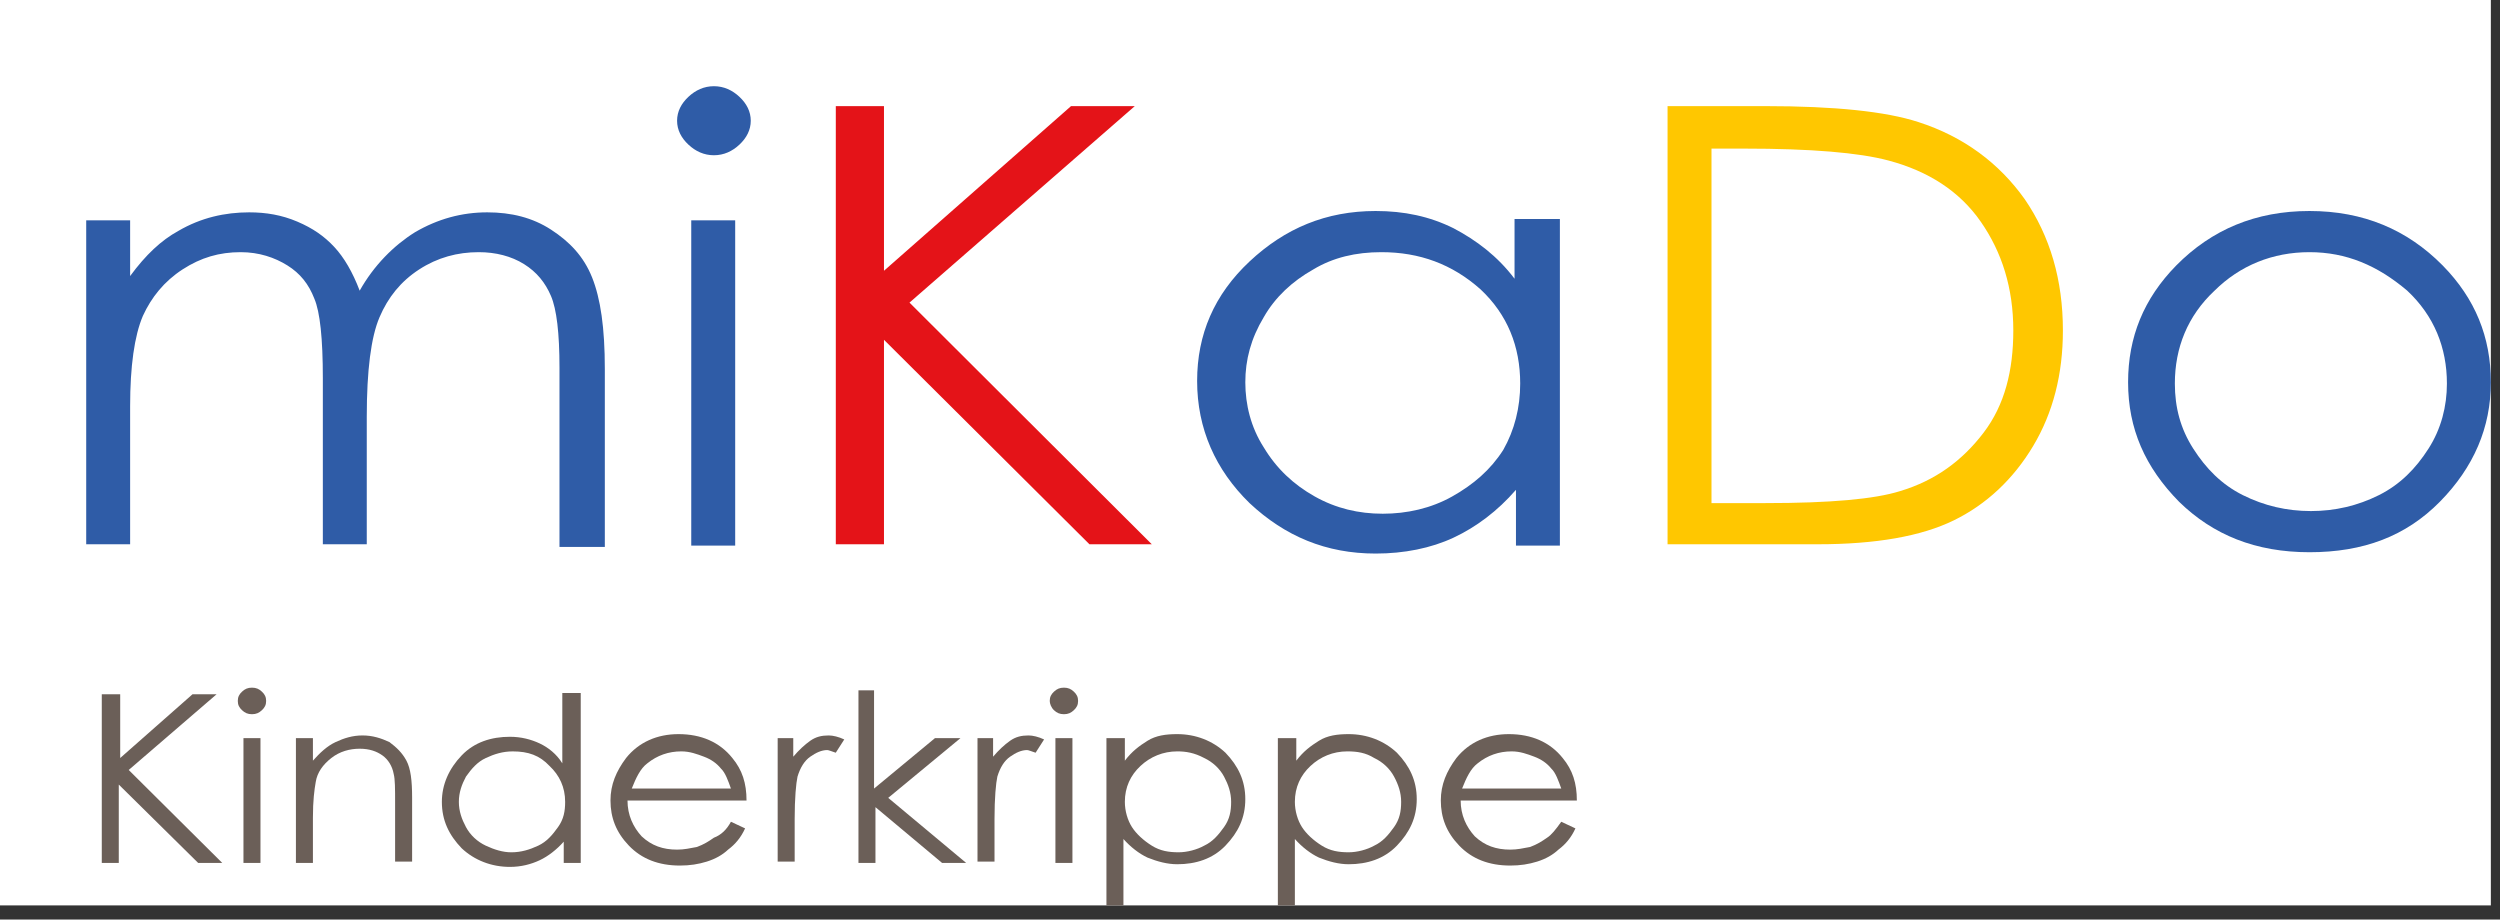
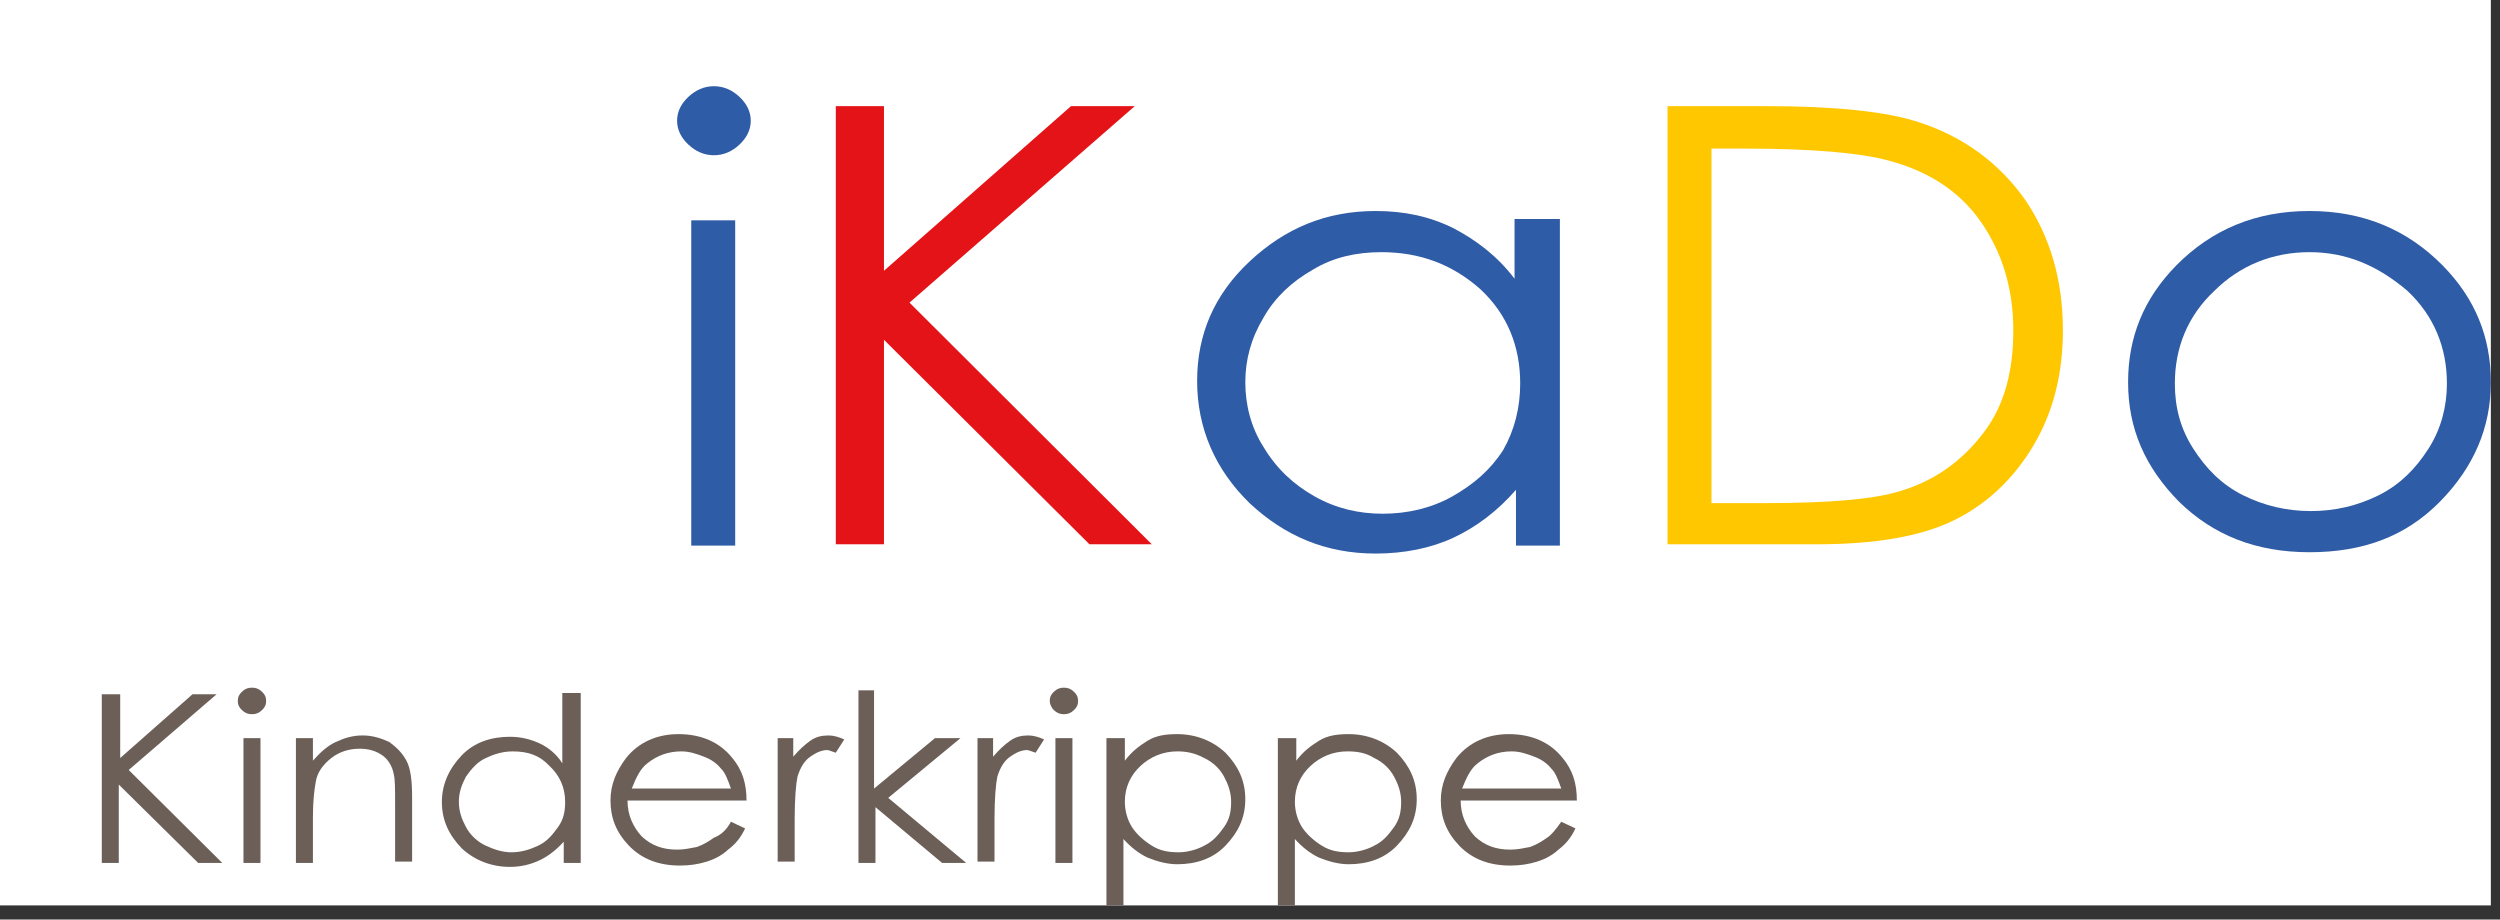
<svg xmlns="http://www.w3.org/2000/svg" width="174" height="64" viewBox="0 0 174 64" fill="none">
  <rect x="0" y="0" width="174" height="64" fill="#333333" stroke="none" />
  <g clip-path="url(#clip0)">
    <rect width="173.363" height="63.016" fill="white" />
-     <path d="M6 15.333H9.057V19.214C10.142 17.736 11.227 16.719 12.411 16.073C13.989 15.148 15.665 14.779 17.342 14.779C18.525 14.779 19.61 14.964 20.695 15.426C21.78 15.888 22.569 16.442 23.259 17.181C23.949 17.921 24.541 18.937 25.034 20.231C26.02 18.475 27.401 17.089 28.881 16.165C30.459 15.241 32.135 14.779 33.91 14.779C35.587 14.779 37.066 15.148 38.348 15.98C39.63 16.812 40.617 17.828 41.209 19.307C41.8 20.785 42.096 22.818 42.096 25.683V38.066H38.94V25.59C38.94 23.188 38.743 21.524 38.348 20.6C37.954 19.676 37.362 18.937 36.475 18.383C35.587 17.828 34.502 17.551 33.319 17.551C31.839 17.551 30.459 17.921 29.176 18.752C27.894 19.584 27.007 20.693 26.415 22.079C25.823 23.465 25.527 25.775 25.527 29.009V37.881H22.47V26.33C22.47 23.558 22.273 21.709 21.878 20.785C21.484 19.769 20.892 19.029 20.005 18.475C19.117 17.921 18.032 17.551 16.75 17.551C15.271 17.551 13.989 17.921 12.706 18.752C11.424 19.584 10.537 20.693 9.945 21.986C9.353 23.373 9.057 25.498 9.057 28.27V37.881H6V15.333Z" fill="#2F5CA7" />
    <path d="M49.689 6C50.38 6 50.971 6.277 51.464 6.739C51.958 7.201 52.253 7.756 52.253 8.403C52.253 9.049 51.958 9.604 51.464 10.066C50.971 10.528 50.38 10.805 49.689 10.805C48.999 10.805 48.407 10.528 47.914 10.066C47.421 9.604 47.125 9.049 47.125 8.403C47.125 7.756 47.421 7.201 47.914 6.739C48.407 6.277 48.999 6 49.689 6ZM48.111 15.333H51.169V37.973H48.111V15.333Z" fill="#2F5CA7" />
    <path d="M58.172 7.386H61.525V18.845L74.543 7.386H78.981L63.3 21.062L80.165 37.881H75.825L61.525 23.65V37.881H58.172V7.386Z" fill="#E41318" />
    <path d="M108.568 15.333V37.973H105.511V34.092C104.228 35.57 102.749 36.679 101.171 37.419C99.593 38.158 97.719 38.528 95.747 38.528C92.295 38.528 89.435 37.326 86.969 35.016C84.602 32.706 83.32 29.841 83.32 26.515C83.32 23.28 84.504 20.508 86.969 18.198C89.435 15.888 92.295 14.686 95.747 14.686C97.719 14.686 99.495 15.056 101.171 15.888C102.749 16.719 104.228 17.828 105.412 19.399V15.241H108.568V15.333ZM96.141 17.551C94.366 17.551 92.788 17.921 91.407 18.752C89.928 19.584 88.745 20.693 87.956 22.079C87.068 23.557 86.674 25.036 86.674 26.607C86.674 28.178 87.068 29.749 87.956 31.135C88.843 32.613 90.027 33.722 91.506 34.554C92.985 35.386 94.563 35.755 96.24 35.755C97.917 35.755 99.593 35.386 101.073 34.554C102.552 33.722 103.735 32.706 104.623 31.32C105.412 29.934 105.806 28.363 105.806 26.699C105.806 24.112 104.919 21.894 103.045 20.138C101.073 18.383 98.804 17.551 96.141 17.551Z" fill="#2F5CA7" />
    <path d="M116.062 37.881V7.386H122.867C127.7 7.386 131.25 7.756 133.519 8.495C136.675 9.511 139.14 11.36 140.915 13.855C142.691 16.442 143.578 19.491 143.578 23.003C143.578 26.052 142.888 28.732 141.507 31.043C140.126 33.353 138.253 35.108 135.984 36.217C133.716 37.326 130.56 37.881 126.517 37.881H116.062ZM119.12 35.016H122.867C127.404 35.016 130.461 34.739 132.237 34.184C134.702 33.445 136.576 32.059 138.055 30.118C139.535 28.178 140.126 25.775 140.126 23.003C140.126 20.046 139.337 17.551 137.858 15.426C136.379 13.3 134.209 11.914 131.448 11.175C129.377 10.62 126.023 10.343 121.388 10.343H119.12V35.016Z" fill="#FFC700" />
    <path d="M160.739 14.686C164.487 14.686 167.544 15.98 170.009 18.475C172.278 20.785 173.363 23.465 173.363 26.607C173.363 29.749 172.179 32.521 169.812 34.924C167.445 37.326 164.487 38.435 160.739 38.435C156.991 38.435 154.033 37.234 151.666 34.924C149.299 32.521 148.115 29.841 148.115 26.607C148.115 23.465 149.2 20.785 151.468 18.475C153.934 15.98 156.991 14.686 160.739 14.686ZM160.739 17.551C158.175 17.551 155.906 18.475 154.131 20.231C152.257 21.986 151.37 24.204 151.37 26.699C151.37 28.363 151.764 29.841 152.652 31.227C153.539 32.613 154.624 33.722 156.104 34.462C157.583 35.201 159.161 35.57 160.838 35.57C162.514 35.57 164.092 35.201 165.571 34.462C167.051 33.722 168.136 32.613 169.023 31.227C169.911 29.841 170.305 28.27 170.305 26.699C170.305 24.204 169.418 21.986 167.544 20.231C165.473 18.475 163.303 17.551 160.739 17.551Z" fill="#2F5CA7" />
    <path d="M7.084 48.323H8.366V52.758L13.396 48.323H15.072L8.958 53.59L15.467 60.058H13.79L8.267 54.606V60.058H7.084V48.323Z" fill="#6B5F58" />
    <path d="M17.537 47.861C17.833 47.861 18.03 47.953 18.227 48.138C18.425 48.323 18.523 48.507 18.523 48.785C18.523 49.062 18.425 49.247 18.227 49.431C18.03 49.616 17.833 49.709 17.537 49.709C17.241 49.709 17.044 49.616 16.847 49.431C16.649 49.247 16.551 49.062 16.551 48.785C16.551 48.507 16.649 48.323 16.847 48.138C17.044 47.953 17.241 47.861 17.537 47.861ZM16.945 51.372H18.129V60.058H16.945V51.372Z" fill="#6B5F58" />
    <path d="M20.596 51.372H21.779V52.943C22.272 52.389 22.765 51.926 23.357 51.649C23.949 51.372 24.541 51.187 25.231 51.187C25.921 51.187 26.513 51.372 27.105 51.649C27.598 52.019 27.992 52.389 28.288 52.943C28.584 53.497 28.683 54.329 28.683 55.53V59.966H27.499V55.9C27.499 54.884 27.499 54.237 27.401 53.867C27.302 53.313 27.006 52.851 26.612 52.573C26.217 52.296 25.724 52.111 25.034 52.111C24.343 52.111 23.653 52.296 23.061 52.758C22.47 53.22 22.075 53.775 21.976 54.422C21.878 54.976 21.779 55.715 21.779 56.916V60.058H20.596V51.372Z" fill="#6B5F58" />
    <path d="M40.419 48.046V60.059H39.236V58.581C38.742 59.135 38.151 59.597 37.559 59.874C36.967 60.151 36.277 60.336 35.488 60.336C34.206 60.336 33.022 59.874 32.135 59.042C31.247 58.118 30.754 57.102 30.754 55.808C30.754 54.607 31.247 53.498 32.135 52.574C33.022 51.65 34.206 51.28 35.488 51.28C36.277 51.28 36.967 51.465 37.559 51.742C38.151 52.02 38.742 52.482 39.137 53.128V48.231H40.419V48.046ZM35.685 52.297C34.995 52.297 34.403 52.482 33.811 52.759C33.219 53.036 32.825 53.498 32.431 54.053C32.135 54.607 31.937 55.161 31.937 55.808C31.937 56.455 32.135 57.01 32.431 57.564C32.726 58.118 33.219 58.581 33.811 58.858C34.403 59.135 34.995 59.32 35.587 59.32C36.277 59.32 36.869 59.135 37.46 58.858C38.052 58.581 38.447 58.118 38.841 57.564C39.236 57.01 39.334 56.455 39.334 55.808C39.334 54.792 38.94 53.96 38.249 53.313C37.559 52.574 36.77 52.297 35.685 52.297Z" fill="#6B5F58" />
    <path d="M50.873 57.194L51.859 57.656C51.564 58.303 51.169 58.765 50.676 59.134C50.282 59.504 49.788 59.781 49.197 59.966C48.605 60.151 48.013 60.243 47.323 60.243C45.843 60.243 44.66 59.781 43.772 58.857C42.885 57.933 42.49 56.917 42.49 55.715C42.49 54.606 42.885 53.682 43.575 52.758C44.463 51.649 45.745 51.095 47.224 51.095C48.802 51.095 50.084 51.649 50.972 52.758C51.662 53.59 51.958 54.514 51.958 55.715H43.674C43.674 56.732 44.068 57.563 44.66 58.21C45.35 58.857 46.139 59.134 47.126 59.134C47.619 59.134 48.013 59.042 48.506 58.95C48.999 58.765 49.295 58.58 49.69 58.303C50.183 58.118 50.577 57.748 50.873 57.194ZM50.873 54.884C50.676 54.329 50.479 53.775 50.183 53.498C49.887 53.128 49.492 52.851 48.999 52.666C48.506 52.481 48.013 52.296 47.421 52.296C46.534 52.296 45.745 52.573 45.054 53.128C44.561 53.498 44.266 54.144 43.97 54.884H50.873Z" fill="#6B5F58" />
    <path d="M54.027 51.372H55.211V52.666C55.605 52.204 56 51.834 56.394 51.557C56.789 51.28 57.183 51.187 57.676 51.187C57.972 51.187 58.367 51.28 58.761 51.465L58.169 52.389C57.874 52.296 57.676 52.204 57.578 52.204C57.183 52.204 56.789 52.389 56.394 52.666C56 52.943 55.704 53.405 55.507 54.052C55.408 54.514 55.309 55.53 55.309 57.009V59.966H54.126V51.372H54.027Z" fill="#6B5F58" />
    <path d="M59.65 48.046H60.834V54.884L65.075 51.373H66.85L61.82 55.531L67.244 60.059H65.568L60.932 56.178V60.059H59.749V48.046H59.65Z" fill="#6B5F58" />
    <path d="M67.936 51.372H69.119V52.666C69.513 52.204 69.908 51.834 70.302 51.557C70.697 51.28 71.091 51.187 71.585 51.187C71.88 51.187 72.275 51.28 72.669 51.465L72.078 52.389C71.782 52.296 71.585 52.204 71.486 52.204C71.091 52.204 70.697 52.389 70.302 52.666C69.908 52.943 69.612 53.405 69.415 54.052C69.316 54.514 69.218 55.53 69.218 57.009V59.966H68.034V51.372H67.936Z" fill="#6B5F58" />
    <path d="M74.049 47.861C74.345 47.861 74.542 47.953 74.739 48.138C74.936 48.323 75.035 48.507 75.035 48.785C75.035 49.062 74.936 49.247 74.739 49.431C74.542 49.616 74.345 49.709 74.049 49.709C73.753 49.709 73.556 49.616 73.358 49.431C73.161 49.247 73.062 48.969 73.062 48.785C73.062 48.507 73.161 48.323 73.358 48.138C73.556 47.953 73.753 47.861 74.049 47.861ZM73.457 51.372H74.641V60.058H73.457V51.372Z" fill="#6B5F58" />
    <path d="M77.106 51.372H78.29V52.943C78.783 52.296 79.276 51.927 79.868 51.557C80.46 51.187 81.15 51.095 81.939 51.095C83.221 51.095 84.404 51.557 85.292 52.389C86.18 53.313 86.673 54.329 86.673 55.623C86.673 56.917 86.18 57.933 85.292 58.857C84.404 59.781 83.221 60.151 81.939 60.151C81.249 60.151 80.558 59.966 79.868 59.689C79.276 59.412 78.684 58.95 78.191 58.395V63.016H77.008V51.372H77.106ZM81.939 52.296C80.953 52.296 80.065 52.666 79.375 53.313C78.684 53.959 78.29 54.791 78.29 55.808C78.29 56.455 78.487 57.101 78.783 57.563C79.079 58.026 79.572 58.487 80.164 58.857C80.755 59.227 81.347 59.319 82.037 59.319C82.629 59.319 83.32 59.134 83.813 58.857C84.404 58.58 84.799 58.118 85.194 57.563C85.588 57.009 85.687 56.455 85.687 55.808C85.687 55.161 85.489 54.606 85.194 54.052C84.898 53.498 84.404 53.035 83.813 52.758C83.122 52.389 82.531 52.296 81.939 52.296Z" fill="#6B5F58" />
    <path d="M89.038 51.372H90.222V52.943C90.715 52.296 91.208 51.927 91.8 51.557C92.391 51.187 93.082 51.095 93.871 51.095C95.153 51.095 96.336 51.557 97.224 52.389C98.112 53.313 98.605 54.329 98.605 55.623C98.605 56.917 98.112 57.933 97.224 58.857C96.336 59.781 95.153 60.151 93.871 60.151C93.18 60.151 92.49 59.966 91.8 59.689C91.208 59.412 90.616 58.95 90.123 58.395V63.016H88.939V51.372H89.038ZM93.772 52.296C92.786 52.296 91.898 52.666 91.208 53.313C90.517 53.959 90.123 54.791 90.123 55.808C90.123 56.455 90.32 57.101 90.616 57.563C90.912 58.026 91.405 58.487 91.997 58.857C92.589 59.227 93.18 59.319 93.871 59.319C94.462 59.319 95.153 59.134 95.646 58.857C96.238 58.58 96.632 58.118 97.027 57.563C97.421 57.009 97.52 56.455 97.52 55.808C97.52 55.161 97.323 54.606 97.027 54.052C96.731 53.498 96.238 53.035 95.646 52.758C95.054 52.389 94.462 52.296 93.772 52.296Z" fill="#6B5F58" />
    <path d="M108.664 57.194L109.65 57.656C109.354 58.303 108.96 58.765 108.467 59.134C108.072 59.504 107.579 59.781 106.988 59.966C106.396 60.151 105.804 60.243 105.114 60.243C103.634 60.243 102.451 59.781 101.563 58.857C100.676 57.933 100.281 56.917 100.281 55.715C100.281 54.606 100.676 53.682 101.366 52.758C102.254 51.649 103.536 51.095 105.015 51.095C106.593 51.095 107.875 51.649 108.763 52.758C109.453 53.59 109.749 54.514 109.749 55.715H101.662C101.662 56.732 102.056 57.563 102.648 58.21C103.339 58.857 104.128 59.134 105.114 59.134C105.607 59.134 106.001 59.042 106.494 58.95C106.988 58.765 107.283 58.58 107.678 58.303C107.974 58.118 108.27 57.748 108.664 57.194ZM108.664 54.884C108.467 54.329 108.27 53.775 107.974 53.498C107.678 53.128 107.283 52.851 106.79 52.666C106.297 52.481 105.804 52.296 105.212 52.296C104.325 52.296 103.536 52.573 102.845 53.128C102.352 53.498 102.056 54.144 101.761 54.884H108.664Z" fill="#6B5F58" />
  </g>
  <defs>
    <clipPath id="clip0">
      <rect width="173.363" height="63.016" fill="white" />
    </clipPath>
  </defs>
</svg>